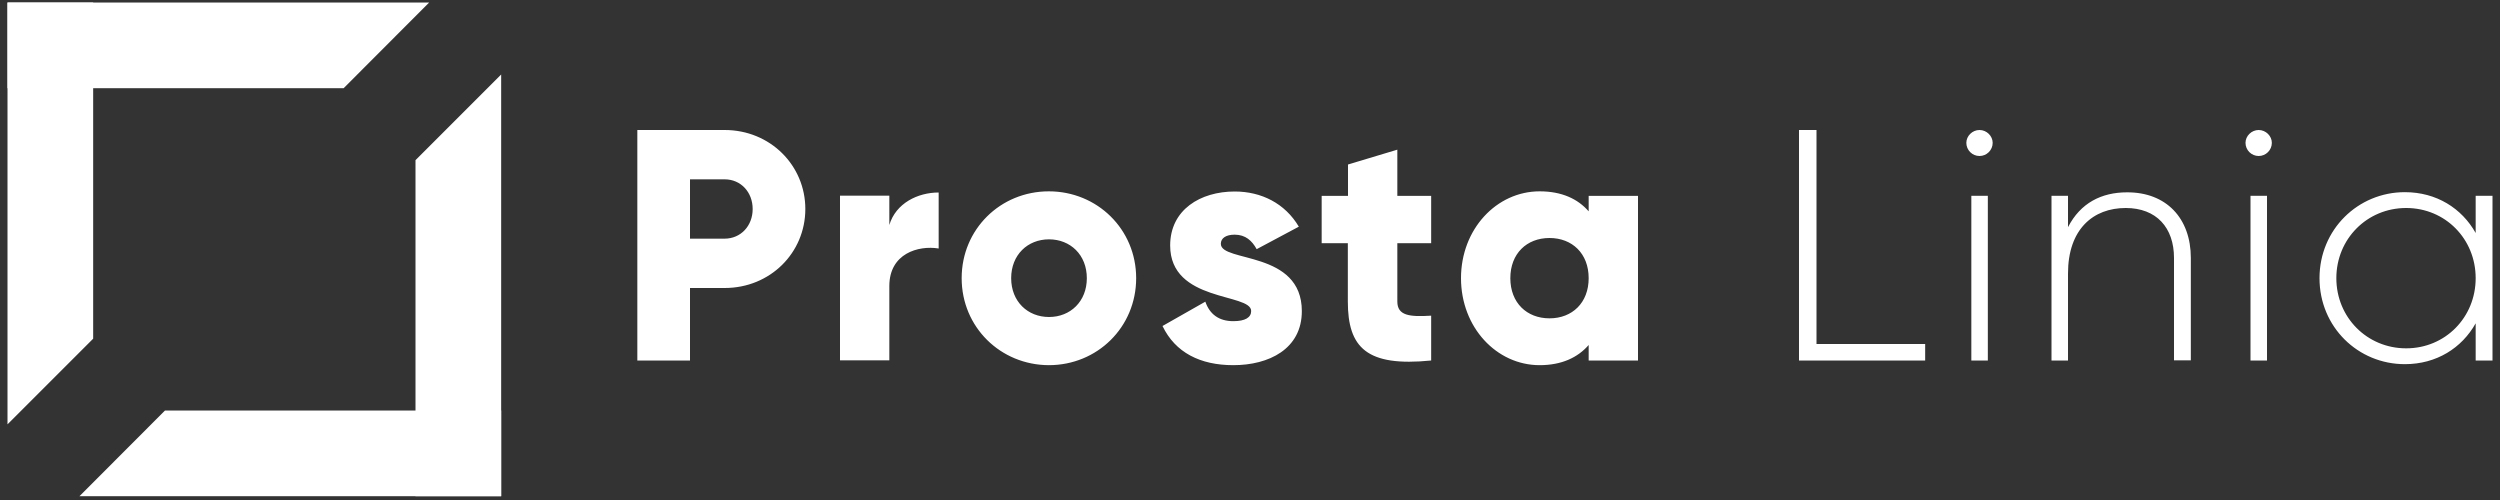
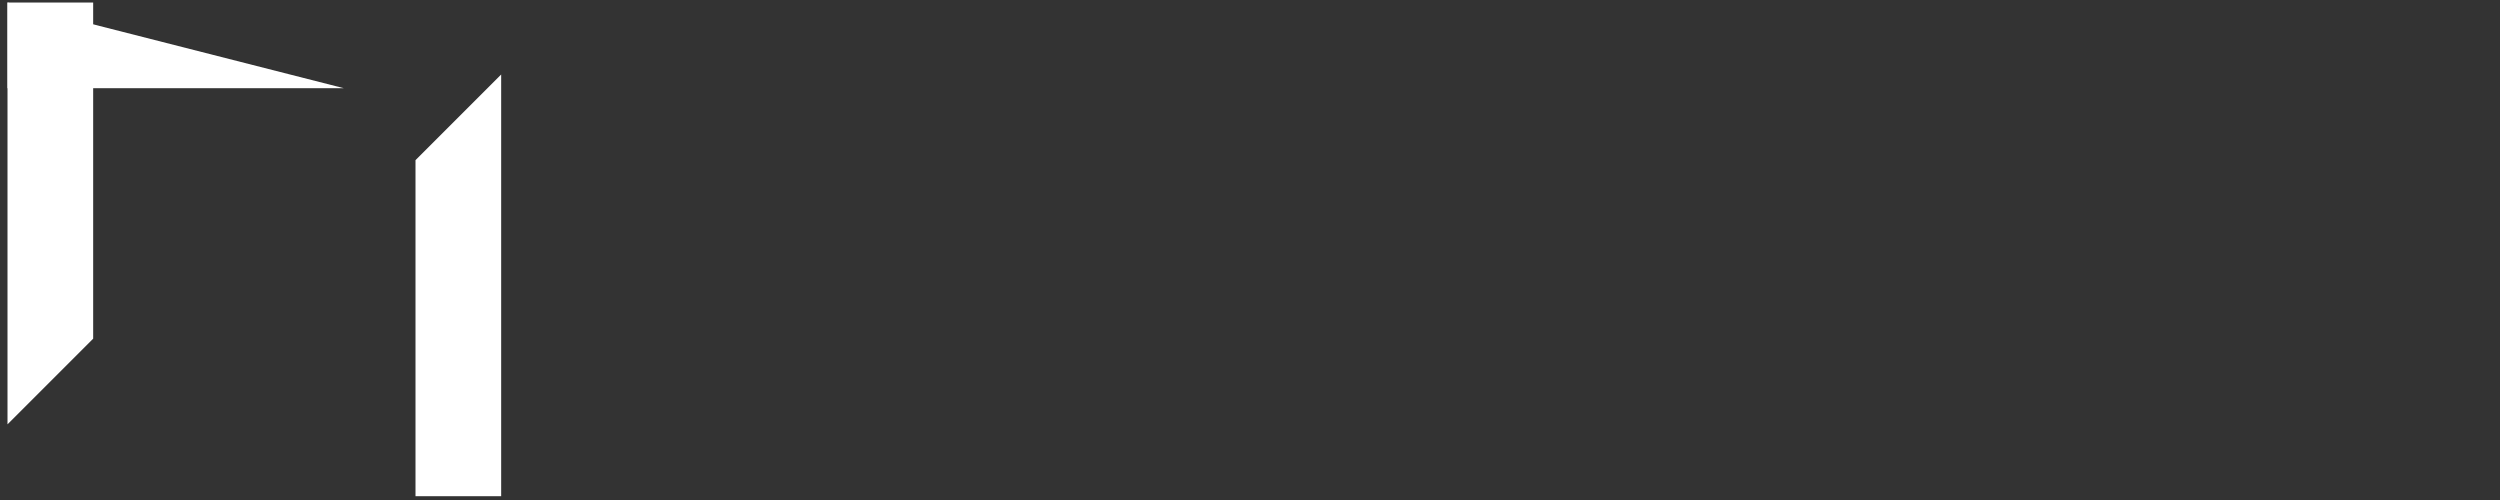
<svg xmlns="http://www.w3.org/2000/svg" version="1.1" id="Warstwa_1" x="0" y="0" viewBox="0 0 1500 300" style="enable-background:new 0 0 1500 300" xml:space="preserve">
  <rect x="0" y="0" width="1500" height="300" fill="#333333" stroke="none" />
  <style>.st0{fill:#fff}</style>
-   <path class="st0" d="M483.2 125.4c0 26.3-21.1 47.4-48.4 47.4H414v43.5h-31.6V78h52.4c27.2 0 48.4 21.1 48.4 47.4zm-31.6 0c0-10.1-7.1-17.8-16.8-17.8H414v35.6h20.7c9.8 0 16.9-7.7 16.9-17.8zm111.6-9.9v33.6c-12.2-2-29.6 3-29.6 22.5v44.6H504v-98.8h29.6V135c3.9-13.1 17.1-19.5 29.6-19.5zm13.8 51.4c0-29.4 23.3-52.1 52.3-52.1s52.4 22.7 52.4 52.1-23.3 52.2-52.4 52.2c-29-.1-52.3-22.8-52.3-52.2zm75.1 0c0-14-9.9-23.3-22.7-23.3s-22.7 9.3-22.7 23.3 9.9 23.3 22.7 23.3c12.8 0 22.7-9.3 22.7-23.3zm129 19.8c0 22.7-19.8 32.4-41.1 32.4-19.8 0-34.8-7.5-42.5-23.5l25.7-14.6c2.6 7.5 8.1 11.7 16.8 11.7 7.1 0 10.7-2.2 10.7-6.1 0-10.9-48.6-5.1-48.6-39.3 0-21.5 18.2-32.4 38.7-32.4 16 0 30.2 7.1 38.5 21.1L754 149.5c-2.8-5.1-6.7-8.7-13.2-8.7-5.1 0-8.3 2-8.3 5.5 0 11.3 48.6 3.8 48.6 40.4zm57.3-40.8v35c0 8.5 7.3 9.3 20.3 8.5v26.9c-38.7 3.9-50-7.7-50-35.4v-35H793v-28.4h15.8V98.7l29.6-8.9v27.7h20.3v28.4h-20.3zm144.4-28.4v98.8h-29.6V207c-6.5 7.5-16.2 12.1-29.4 12.1-25.9 0-47.2-22.7-47.2-52.2 0-29.4 21.3-52.1 47.2-52.1 13.2 0 22.9 4.5 29.4 12v-9.3h29.6zm-29.6 49.4c0-14.8-9.9-24.1-23.5-24.1s-23.5 9.3-23.5 24.1 9.9 24.1 23.5 24.1 23.5-9.3 23.5-24.1zm201.9 39.5v9.9h-75.7V78h10.5v128.4h65.2zm24.7-120.7c0-4.1 3.6-7.7 7.9-7.7s7.9 3.6 7.9 7.7c0 4.4-3.6 7.9-7.9 7.9s-7.9-3.5-7.9-7.9zm3 31.8h9.9v98.8h-9.9v-98.8zm131.7 37.3v61.4h-10.1v-61.4c0-18.2-10.5-30-29-30-19.4 0-34.6 12.6-34.6 39.3v52.2h-9.9v-98.8h9.9v18.8c7.5-14.6 20.2-20.9 35.4-20.9 23.5-.1 38.3 15.5 38.3 39.4zm32.8-69.1c0-4.1 3.6-7.7 7.9-7.7s7.9 3.6 7.9 7.7c0 4.4-3.6 7.9-7.9 7.9s-7.9-3.5-7.9-7.9zm3 31.8h9.9v98.8h-9.9v-98.8zm145.2 0v98.8h-10.1V194c-8.3 14.8-23.5 24.5-42.5 24.5-28.1 0-51.2-22.3-51.2-51.6 0-29.2 23.1-51.6 51.2-51.6 19 0 34.2 9.7 42.5 24.5v-22.3h10.1zm-10.1 49.4c0-23.5-18.2-42.1-41.7-42.1s-41.9 18.6-41.9 42.1 18.4 42.1 41.9 42.1 41.7-18.6 41.7-42.1zM99 246.3h201.7v51.4h-253z" />
-   <path class="st0" d="M249.3 96.1v201.6h51.4v-253zm-43.1-43.2H4.5V1.5h253z" />
+   <path class="st0" d="M249.3 96.1v201.6h51.4v-253zm-43.1-43.2H4.5V1.5z" />
  <path class="st0" d="M55.9 203.2V1.5H4.5v253.1z" />
</svg>